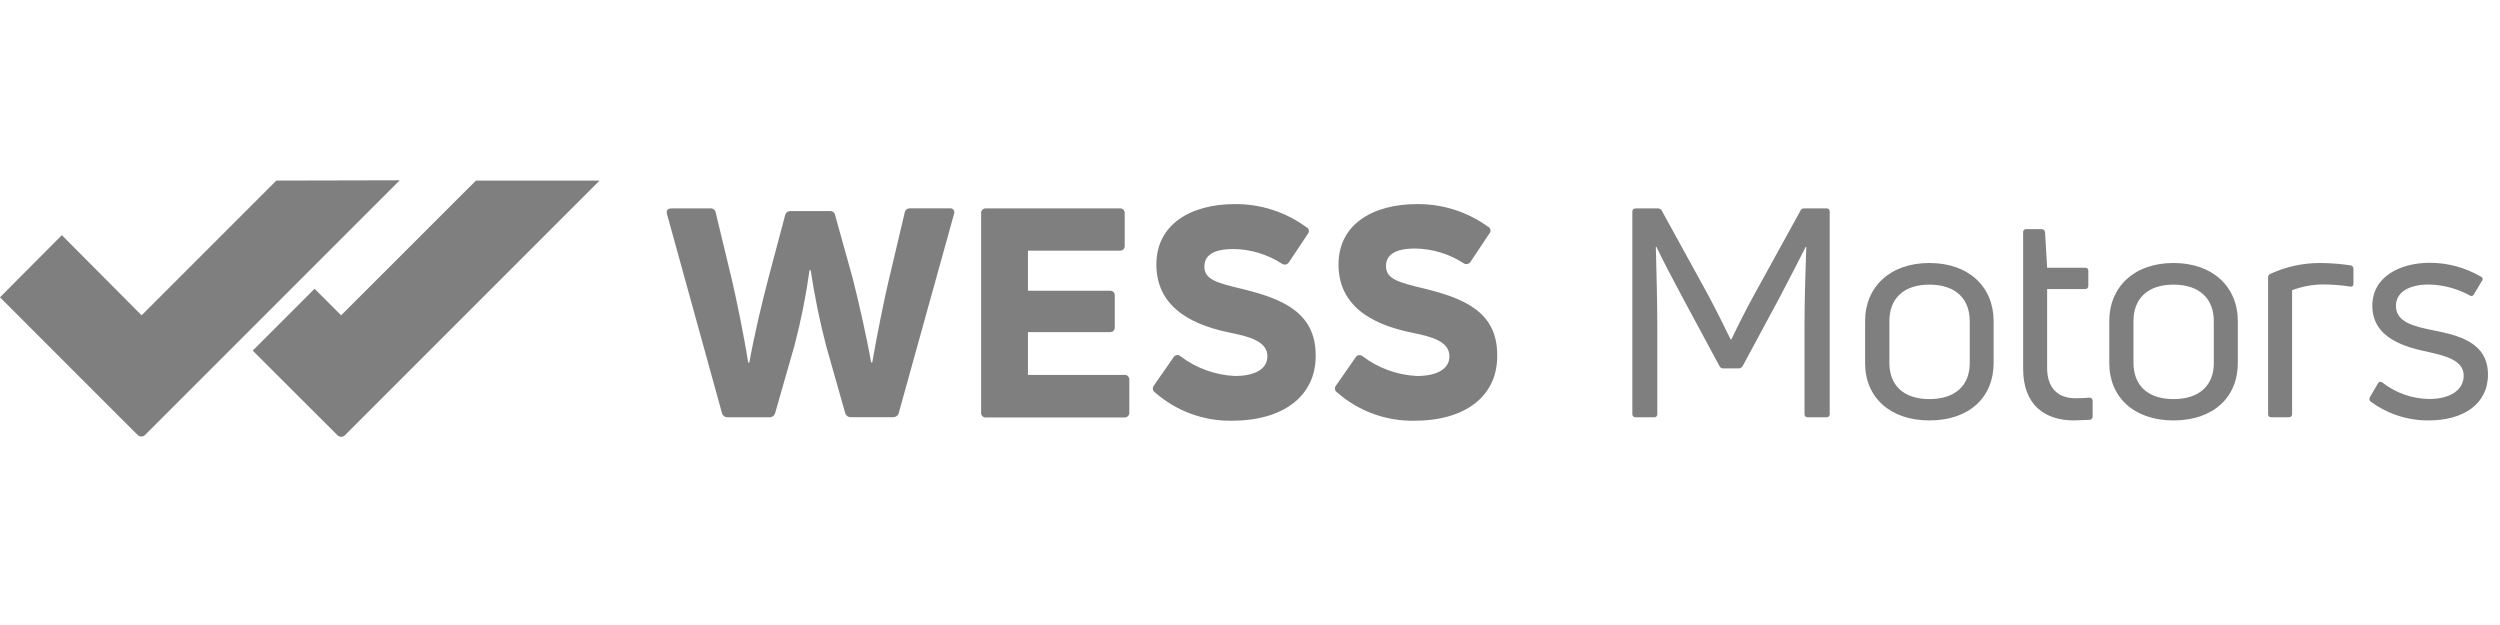
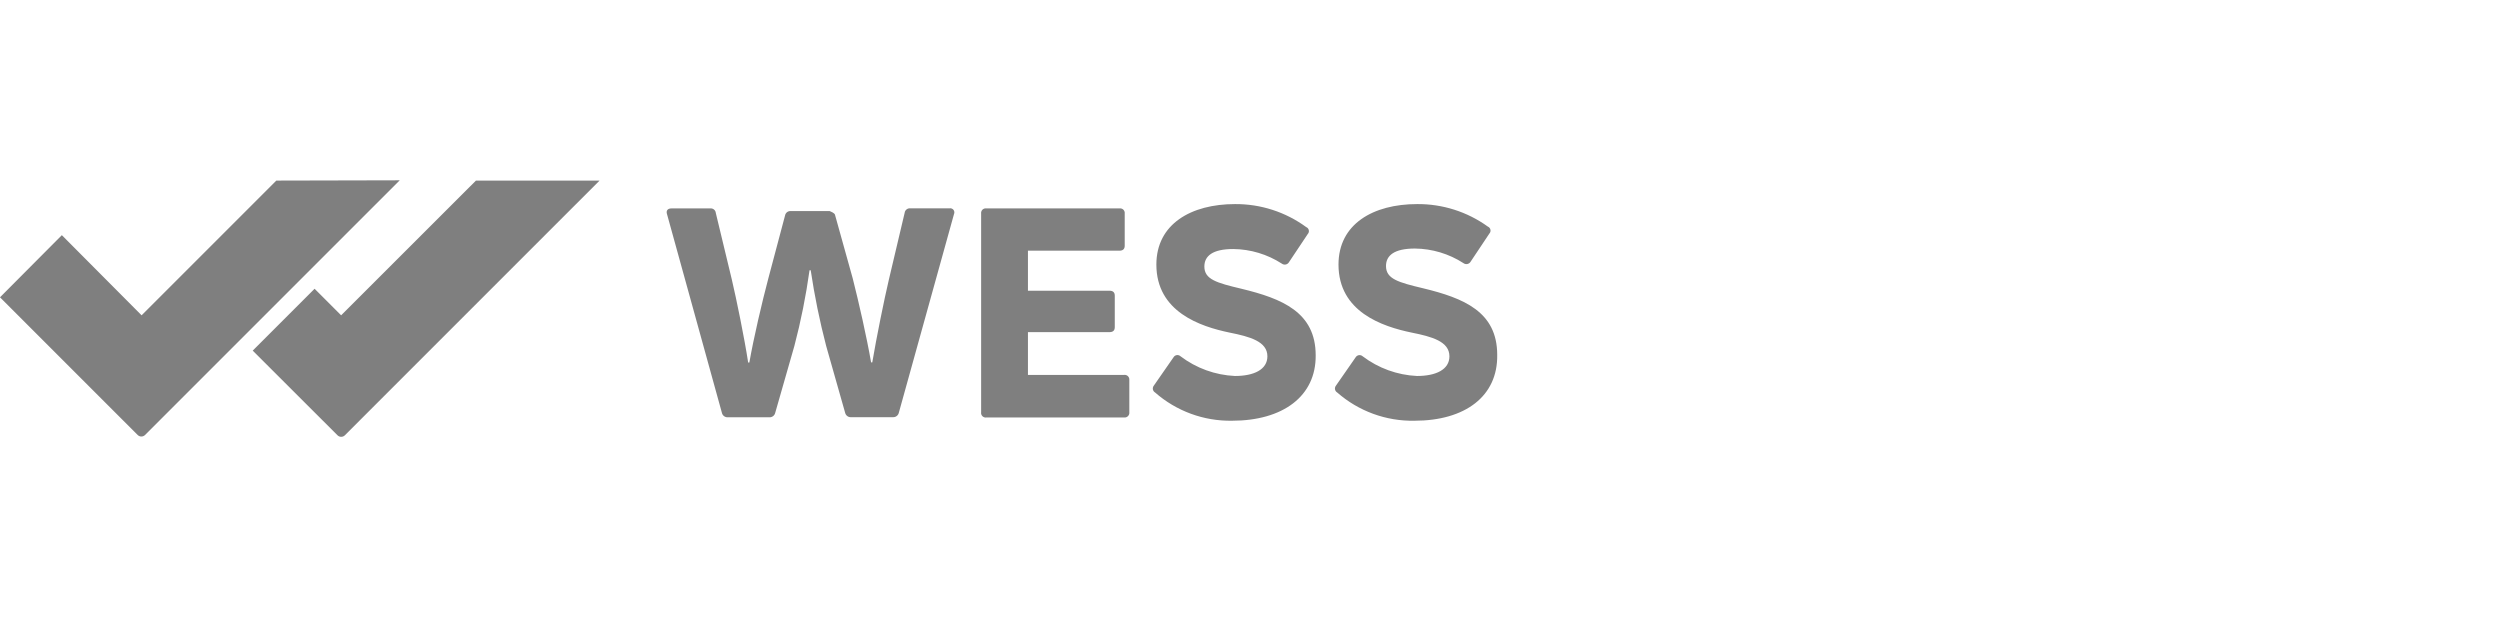
<svg xmlns="http://www.w3.org/2000/svg" width="208" height="52" viewBox="0 0 208 52" fill="none">
-   <path d="M60.554 34.718C60.441 34.725 60.331 34.691 60.241 34.624C60.151 34.557 60.088 34.46 60.063 34.35L55.497 17.823C55.399 17.528 55.546 17.34 55.865 17.34H59.097C59.153 17.334 59.209 17.34 59.262 17.356C59.315 17.373 59.365 17.4 59.408 17.436C59.45 17.471 59.485 17.515 59.511 17.565C59.536 17.615 59.551 17.669 59.556 17.724L60.889 23.264C61.274 24.9 61.936 28.124 62.247 30.161H62.346C62.714 28.075 63.393 25.178 63.925 23.166L65.316 17.929C65.335 17.819 65.396 17.72 65.485 17.651C65.575 17.583 65.686 17.551 65.798 17.561H69.03C69.139 17.549 69.249 17.582 69.335 17.651C69.421 17.72 69.476 17.82 69.488 17.929L70.945 23.157C71.452 25.154 72.115 28.066 72.475 30.153H72.573C72.916 28.116 73.571 24.884 73.956 23.256L75.265 17.716C75.277 17.604 75.333 17.501 75.42 17.429C75.507 17.358 75.618 17.323 75.731 17.332H79.004C79.065 17.322 79.128 17.328 79.186 17.351C79.244 17.375 79.295 17.413 79.333 17.462C79.371 17.512 79.394 17.571 79.401 17.633C79.408 17.695 79.398 17.758 79.372 17.814L74.782 34.342C74.757 34.45 74.695 34.546 74.607 34.613C74.519 34.681 74.41 34.715 74.299 34.71H70.805C70.693 34.717 70.582 34.683 70.493 34.616C70.403 34.548 70.34 34.451 70.315 34.342L68.736 28.778C68.195 26.705 67.767 24.605 67.451 22.486H67.353C67.058 24.607 66.637 26.708 66.093 28.778L64.497 34.35C64.472 34.46 64.409 34.557 64.319 34.624C64.229 34.691 64.118 34.725 64.006 34.718H60.554ZM85.525 31.192H93.526C93.583 31.184 93.641 31.19 93.695 31.207C93.749 31.225 93.799 31.254 93.84 31.293C93.882 31.332 93.914 31.381 93.935 31.434C93.956 31.487 93.964 31.544 93.96 31.601V34.293C93.968 34.352 93.962 34.412 93.943 34.469C93.924 34.525 93.893 34.577 93.851 34.619C93.809 34.662 93.758 34.694 93.702 34.715C93.646 34.734 93.586 34.741 93.526 34.734H82.072C82.012 34.745 81.95 34.74 81.892 34.721C81.834 34.703 81.781 34.67 81.737 34.627C81.694 34.584 81.662 34.531 81.643 34.473C81.625 34.415 81.62 34.353 81.63 34.293V17.774C81.622 17.714 81.627 17.653 81.647 17.596C81.666 17.539 81.698 17.487 81.741 17.445C81.784 17.403 81.837 17.372 81.894 17.353C81.951 17.335 82.012 17.33 82.072 17.34H93.134C93.193 17.33 93.254 17.335 93.311 17.353C93.369 17.372 93.421 17.403 93.464 17.445C93.507 17.487 93.54 17.539 93.559 17.596C93.578 17.653 93.584 17.714 93.576 17.774V20.449C93.576 20.719 93.428 20.858 93.134 20.858H85.525V24.188H92.316C92.61 24.188 92.749 24.335 92.749 24.597V27.224C92.749 27.494 92.602 27.633 92.316 27.633H85.525V31.192ZM102.494 35.005C100.146 35.041 97.869 34.204 96.104 32.656C96.055 32.628 96.014 32.589 95.982 32.543C95.95 32.497 95.928 32.444 95.919 32.389C95.91 32.333 95.913 32.277 95.928 32.223C95.942 32.168 95.969 32.118 96.005 32.075L97.642 29.719C97.671 29.671 97.711 29.631 97.758 29.6C97.806 29.57 97.859 29.551 97.915 29.544C97.97 29.537 98.027 29.542 98.08 29.56C98.134 29.577 98.182 29.607 98.223 29.645C99.531 30.636 101.108 31.206 102.747 31.282C104.326 31.282 105.447 30.75 105.447 29.645C105.447 28.41 103.991 28.009 102.314 27.674C99.859 27.166 96.21 25.947 96.21 22.012C96.21 18.633 99.106 16.98 102.755 16.98C104.884 16.966 106.961 17.637 108.679 18.895C108.733 18.917 108.781 18.952 108.818 18.997C108.856 19.042 108.881 19.096 108.893 19.153C108.906 19.21 108.904 19.269 108.888 19.325C108.872 19.382 108.842 19.433 108.802 19.476L107.247 21.807C107.218 21.858 107.179 21.902 107.132 21.937C107.084 21.971 107.03 21.995 106.973 22.007C106.915 22.018 106.856 22.017 106.799 22.004C106.742 21.991 106.688 21.966 106.642 21.93C105.439 21.154 104.04 20.734 102.608 20.719C100.882 20.719 100.203 21.3 100.203 22.175C100.203 23.247 101.225 23.534 103.287 24.024C106.666 24.843 109.465 25.972 109.465 29.564C109.497 32.967 106.74 35.005 102.494 35.005ZM117.679 35.005C115.321 35.049 113.03 34.211 111.256 32.656C111.208 32.628 111.166 32.589 111.134 32.543C111.103 32.497 111.081 32.444 111.072 32.389C111.062 32.333 111.065 32.277 111.08 32.223C111.095 32.168 111.122 32.118 111.158 32.075L112.795 29.719C112.825 29.672 112.865 29.633 112.912 29.604C112.96 29.574 113.013 29.555 113.068 29.548C113.123 29.541 113.179 29.546 113.232 29.563C113.286 29.58 113.334 29.608 113.375 29.645C114.681 30.634 116.256 31.205 117.892 31.282C119.471 31.282 120.592 30.75 120.592 29.645C120.592 28.41 119.135 28.009 117.458 27.674C115.004 27.166 111.363 25.947 111.363 22.012C111.363 18.633 114.251 16.98 117.908 16.98C120.018 16.963 122.079 17.619 123.791 18.854C123.845 18.876 123.893 18.911 123.93 18.956C123.967 19.001 123.993 19.055 124.005 19.112C124.017 19.169 124.015 19.228 123.999 19.285C123.983 19.341 123.954 19.392 123.914 19.434L122.359 21.766C122.33 21.817 122.291 21.861 122.243 21.896C122.196 21.93 122.142 21.954 122.084 21.966C122.027 21.977 121.968 21.977 121.911 21.963C121.854 21.95 121.8 21.925 121.754 21.889C120.55 21.113 119.152 20.693 117.72 20.678C115.994 20.678 115.315 21.259 115.315 22.134C115.315 23.206 116.337 23.493 118.399 23.984C121.778 24.802 124.568 25.931 124.568 29.523C124.625 32.967 121.901 35.005 117.679 35.005ZM22.991 15.024L11.782 26.234L5.146 19.566L0 24.736L11.454 36.191C11.495 36.231 11.543 36.263 11.595 36.285C11.648 36.307 11.704 36.318 11.761 36.318C11.818 36.318 11.875 36.307 11.927 36.285C11.98 36.263 12.028 36.231 12.068 36.191L33.259 15L22.991 15.024ZM28.383 26.234L26.174 24.024L21.027 29.171L28.08 36.215C28.12 36.256 28.168 36.288 28.221 36.31C28.273 36.331 28.33 36.343 28.387 36.343C28.444 36.343 28.5 36.331 28.553 36.31C28.605 36.288 28.653 36.256 28.694 36.215L49.885 15.024H39.6L28.383 26.234Z" fill="black" fill-opacity="0.5" />
-   <path d="M136.105 34.718C135.908 34.718 135.81 34.62 135.81 34.448V17.61C135.81 17.438 135.908 17.34 136.105 17.34H137.954C138.019 17.338 138.084 17.355 138.139 17.39C138.195 17.425 138.238 17.476 138.265 17.536L142.036 24.393C142.642 25.514 143.542 27.305 143.984 28.23H144.057C144.491 27.305 145.391 25.505 146.005 24.417L149.793 17.536C149.815 17.472 149.859 17.417 149.917 17.381C149.975 17.345 150.044 17.331 150.112 17.34H151.961C151.997 17.336 152.034 17.34 152.069 17.353C152.103 17.365 152.135 17.385 152.16 17.41C152.186 17.436 152.206 17.468 152.218 17.502C152.231 17.537 152.235 17.574 152.231 17.61V34.448C152.235 34.485 152.231 34.521 152.218 34.556C152.206 34.59 152.186 34.622 152.16 34.648C152.135 34.673 152.103 34.693 152.069 34.706C152.034 34.718 151.997 34.722 151.961 34.718H150.406C150.37 34.722 150.333 34.718 150.299 34.706C150.264 34.693 150.233 34.673 150.207 34.648C150.181 34.622 150.161 34.59 150.149 34.556C150.137 34.521 150.133 34.485 150.136 34.448V27.084C150.136 25.039 150.21 22.568 150.284 20.539H150.235C149.58 21.848 148.827 23.288 148.026 24.818L144.99 30.455C144.955 30.516 144.905 30.566 144.845 30.6C144.784 30.635 144.716 30.652 144.646 30.652H143.37C143.305 30.654 143.24 30.636 143.184 30.601C143.129 30.566 143.085 30.515 143.059 30.455L140.024 24.818C139.206 23.288 138.445 21.856 137.815 20.539H137.766C137.815 22.601 137.888 25.08 137.888 27.084V34.448C137.892 34.485 137.888 34.521 137.876 34.556C137.863 34.59 137.844 34.622 137.818 34.648C137.792 34.673 137.76 34.693 137.726 34.706C137.691 34.718 137.655 34.722 137.618 34.718H136.105ZM160.527 34.98C157.255 34.98 155.176 33.057 155.176 30.218V26.716C155.176 23.877 157.246 21.881 160.527 21.881C163.808 21.881 165.87 23.877 165.87 26.716V30.202C165.87 33.065 163.833 34.98 160.527 34.98ZM160.527 33.205C162.712 33.205 163.882 32.035 163.882 30.218V26.716C163.882 24.867 162.712 23.681 160.527 23.681C158.343 23.681 157.197 24.875 157.197 26.716V30.202C157.197 32.043 158.367 33.205 160.527 33.205ZM172.645 33.131C172.915 33.131 173.373 33.131 173.815 33.082C174.011 33.082 174.109 33.18 174.109 33.352V34.636C174.113 34.672 174.109 34.708 174.098 34.742C174.088 34.776 174.071 34.807 174.048 34.835C174.025 34.862 173.997 34.885 173.965 34.901C173.934 34.918 173.899 34.928 173.864 34.931C173.43 34.931 172.866 34.98 172.555 34.98C170.1 34.98 168.325 33.671 168.325 30.676V19.361C168.317 19.321 168.32 19.279 168.332 19.24C168.344 19.201 168.366 19.166 168.395 19.137C168.424 19.108 168.459 19.086 168.498 19.074C168.537 19.062 168.579 19.059 168.619 19.066H169.879C169.951 19.066 170.019 19.095 170.07 19.145C170.121 19.196 170.149 19.265 170.149 19.336L170.321 22.274H173.479C173.516 22.27 173.552 22.274 173.587 22.286C173.621 22.299 173.653 22.318 173.679 22.344C173.705 22.37 173.724 22.401 173.736 22.436C173.749 22.47 173.753 22.507 173.749 22.544V23.755C173.749 23.951 173.651 24.049 173.479 24.049H170.321V30.595C170.313 32.19 171.139 33.131 172.645 33.131ZM180.835 34.98C177.562 34.98 175.492 33.057 175.492 30.218V26.716C175.492 23.877 177.554 21.881 180.835 21.881C184.116 21.881 186.186 23.877 186.186 26.716V30.202C186.186 33.065 184.14 34.98 180.835 34.98ZM180.835 33.205C183.019 33.205 184.189 32.035 184.189 30.218V26.716C184.189 24.867 183.019 23.681 180.835 23.681C178.65 23.681 177.505 24.875 177.505 26.716V30.202C177.513 32.043 178.675 33.205 180.835 33.205ZM188.976 34.718C188.939 34.722 188.902 34.718 188.868 34.706C188.833 34.693 188.802 34.673 188.776 34.648C188.75 34.622 188.73 34.59 188.718 34.556C188.706 34.521 188.702 34.485 188.706 34.448V23.1C188.696 23.032 188.711 22.963 188.746 22.905C188.782 22.847 188.837 22.803 188.902 22.781C190.206 22.183 191.624 21.875 193.058 21.881C193.896 21.888 194.733 21.954 195.562 22.077C195.599 22.081 195.636 22.093 195.668 22.111C195.701 22.13 195.73 22.154 195.753 22.184C195.776 22.214 195.793 22.248 195.802 22.285C195.811 22.321 195.813 22.359 195.807 22.396V23.591C195.807 23.787 195.709 23.885 195.513 23.836C194.789 23.729 194.059 23.672 193.328 23.665C192.431 23.664 191.541 23.828 190.702 24.147V34.448C190.702 34.62 190.604 34.718 190.407 34.718H188.976ZM202.066 34.98C200.338 34.991 198.651 34.446 197.256 33.425C197.224 33.405 197.198 33.378 197.177 33.347C197.157 33.316 197.142 33.281 197.136 33.245C197.129 33.208 197.129 33.17 197.137 33.134C197.145 33.098 197.16 33.063 197.182 33.033L197.836 31.912C197.935 31.74 198.057 31.715 198.229 31.838C199.342 32.702 200.707 33.179 202.116 33.196C203.752 33.196 204.979 32.517 204.979 31.249C204.979 29.981 203.474 29.613 202.116 29.302C200.365 28.934 197.378 28.255 197.378 25.44C197.378 22.985 199.735 21.864 202.165 21.864C203.651 21.864 205.111 22.26 206.395 23.01C206.432 23.02 206.466 23.04 206.493 23.067C206.52 23.095 206.539 23.129 206.549 23.166C206.559 23.203 206.559 23.242 206.549 23.279C206.539 23.317 206.52 23.351 206.493 23.378L205.838 24.474C205.825 24.509 205.803 24.54 205.775 24.564C205.748 24.589 205.715 24.607 205.679 24.616C205.643 24.626 205.606 24.627 205.569 24.619C205.533 24.612 205.499 24.596 205.47 24.573C204.425 24.002 203.257 23.693 202.066 23.673C200.365 23.673 199.342 24.352 199.342 25.448C199.342 26.782 200.774 27.15 202.5 27.494C204.447 27.886 207 28.443 207 31.159C207 33.646 204.914 34.98 202.066 34.98Z" fill="black" fill-opacity="0.5" />
+   <path d="M60.554 34.718C60.441 34.725 60.331 34.691 60.241 34.624C60.151 34.557 60.088 34.46 60.063 34.35L55.497 17.823C55.399 17.528 55.546 17.34 55.865 17.34H59.097C59.153 17.334 59.209 17.34 59.262 17.356C59.315 17.373 59.365 17.4 59.408 17.436C59.45 17.471 59.485 17.515 59.511 17.565C59.536 17.615 59.551 17.669 59.556 17.724L60.889 23.264C61.274 24.9 61.936 28.124 62.247 30.161H62.346C62.714 28.075 63.393 25.178 63.925 23.166L65.316 17.929C65.335 17.819 65.396 17.72 65.485 17.651C65.575 17.583 65.686 17.551 65.798 17.561H69.03C69.421 17.72 69.476 17.82 69.488 17.929L70.945 23.157C71.452 25.154 72.115 28.066 72.475 30.153H72.573C72.916 28.116 73.571 24.884 73.956 23.256L75.265 17.716C75.277 17.604 75.333 17.501 75.42 17.429C75.507 17.358 75.618 17.323 75.731 17.332H79.004C79.065 17.322 79.128 17.328 79.186 17.351C79.244 17.375 79.295 17.413 79.333 17.462C79.371 17.512 79.394 17.571 79.401 17.633C79.408 17.695 79.398 17.758 79.372 17.814L74.782 34.342C74.757 34.45 74.695 34.546 74.607 34.613C74.519 34.681 74.41 34.715 74.299 34.71H70.805C70.693 34.717 70.582 34.683 70.493 34.616C70.403 34.548 70.34 34.451 70.315 34.342L68.736 28.778C68.195 26.705 67.767 24.605 67.451 22.486H67.353C67.058 24.607 66.637 26.708 66.093 28.778L64.497 34.35C64.472 34.46 64.409 34.557 64.319 34.624C64.229 34.691 64.118 34.725 64.006 34.718H60.554ZM85.525 31.192H93.526C93.583 31.184 93.641 31.19 93.695 31.207C93.749 31.225 93.799 31.254 93.84 31.293C93.882 31.332 93.914 31.381 93.935 31.434C93.956 31.487 93.964 31.544 93.96 31.601V34.293C93.968 34.352 93.962 34.412 93.943 34.469C93.924 34.525 93.893 34.577 93.851 34.619C93.809 34.662 93.758 34.694 93.702 34.715C93.646 34.734 93.586 34.741 93.526 34.734H82.072C82.012 34.745 81.95 34.74 81.892 34.721C81.834 34.703 81.781 34.67 81.737 34.627C81.694 34.584 81.662 34.531 81.643 34.473C81.625 34.415 81.62 34.353 81.63 34.293V17.774C81.622 17.714 81.627 17.653 81.647 17.596C81.666 17.539 81.698 17.487 81.741 17.445C81.784 17.403 81.837 17.372 81.894 17.353C81.951 17.335 82.012 17.33 82.072 17.34H93.134C93.193 17.33 93.254 17.335 93.311 17.353C93.369 17.372 93.421 17.403 93.464 17.445C93.507 17.487 93.54 17.539 93.559 17.596C93.578 17.653 93.584 17.714 93.576 17.774V20.449C93.576 20.719 93.428 20.858 93.134 20.858H85.525V24.188H92.316C92.61 24.188 92.749 24.335 92.749 24.597V27.224C92.749 27.494 92.602 27.633 92.316 27.633H85.525V31.192ZM102.494 35.005C100.146 35.041 97.869 34.204 96.104 32.656C96.055 32.628 96.014 32.589 95.982 32.543C95.95 32.497 95.928 32.444 95.919 32.389C95.91 32.333 95.913 32.277 95.928 32.223C95.942 32.168 95.969 32.118 96.005 32.075L97.642 29.719C97.671 29.671 97.711 29.631 97.758 29.6C97.806 29.57 97.859 29.551 97.915 29.544C97.97 29.537 98.027 29.542 98.08 29.56C98.134 29.577 98.182 29.607 98.223 29.645C99.531 30.636 101.108 31.206 102.747 31.282C104.326 31.282 105.447 30.75 105.447 29.645C105.447 28.41 103.991 28.009 102.314 27.674C99.859 27.166 96.21 25.947 96.21 22.012C96.21 18.633 99.106 16.98 102.755 16.98C104.884 16.966 106.961 17.637 108.679 18.895C108.733 18.917 108.781 18.952 108.818 18.997C108.856 19.042 108.881 19.096 108.893 19.153C108.906 19.21 108.904 19.269 108.888 19.325C108.872 19.382 108.842 19.433 108.802 19.476L107.247 21.807C107.218 21.858 107.179 21.902 107.132 21.937C107.084 21.971 107.03 21.995 106.973 22.007C106.915 22.018 106.856 22.017 106.799 22.004C106.742 21.991 106.688 21.966 106.642 21.93C105.439 21.154 104.04 20.734 102.608 20.719C100.882 20.719 100.203 21.3 100.203 22.175C100.203 23.247 101.225 23.534 103.287 24.024C106.666 24.843 109.465 25.972 109.465 29.564C109.497 32.967 106.74 35.005 102.494 35.005ZM117.679 35.005C115.321 35.049 113.03 34.211 111.256 32.656C111.208 32.628 111.166 32.589 111.134 32.543C111.103 32.497 111.081 32.444 111.072 32.389C111.062 32.333 111.065 32.277 111.08 32.223C111.095 32.168 111.122 32.118 111.158 32.075L112.795 29.719C112.825 29.672 112.865 29.633 112.912 29.604C112.96 29.574 113.013 29.555 113.068 29.548C113.123 29.541 113.179 29.546 113.232 29.563C113.286 29.58 113.334 29.608 113.375 29.645C114.681 30.634 116.256 31.205 117.892 31.282C119.471 31.282 120.592 30.75 120.592 29.645C120.592 28.41 119.135 28.009 117.458 27.674C115.004 27.166 111.363 25.947 111.363 22.012C111.363 18.633 114.251 16.98 117.908 16.98C120.018 16.963 122.079 17.619 123.791 18.854C123.845 18.876 123.893 18.911 123.93 18.956C123.967 19.001 123.993 19.055 124.005 19.112C124.017 19.169 124.015 19.228 123.999 19.285C123.983 19.341 123.954 19.392 123.914 19.434L122.359 21.766C122.33 21.817 122.291 21.861 122.243 21.896C122.196 21.93 122.142 21.954 122.084 21.966C122.027 21.977 121.968 21.977 121.911 21.963C121.854 21.95 121.8 21.925 121.754 21.889C120.55 21.113 119.152 20.693 117.72 20.678C115.994 20.678 115.315 21.259 115.315 22.134C115.315 23.206 116.337 23.493 118.399 23.984C121.778 24.802 124.568 25.931 124.568 29.523C124.625 32.967 121.901 35.005 117.679 35.005ZM22.991 15.024L11.782 26.234L5.146 19.566L0 24.736L11.454 36.191C11.495 36.231 11.543 36.263 11.595 36.285C11.648 36.307 11.704 36.318 11.761 36.318C11.818 36.318 11.875 36.307 11.927 36.285C11.98 36.263 12.028 36.231 12.068 36.191L33.259 15L22.991 15.024ZM28.383 26.234L26.174 24.024L21.027 29.171L28.08 36.215C28.12 36.256 28.168 36.288 28.221 36.31C28.273 36.331 28.33 36.343 28.387 36.343C28.444 36.343 28.5 36.331 28.553 36.31C28.605 36.288 28.653 36.256 28.694 36.215L49.885 15.024H39.6L28.383 26.234Z" fill="black" fill-opacity="0.5" />
</svg>